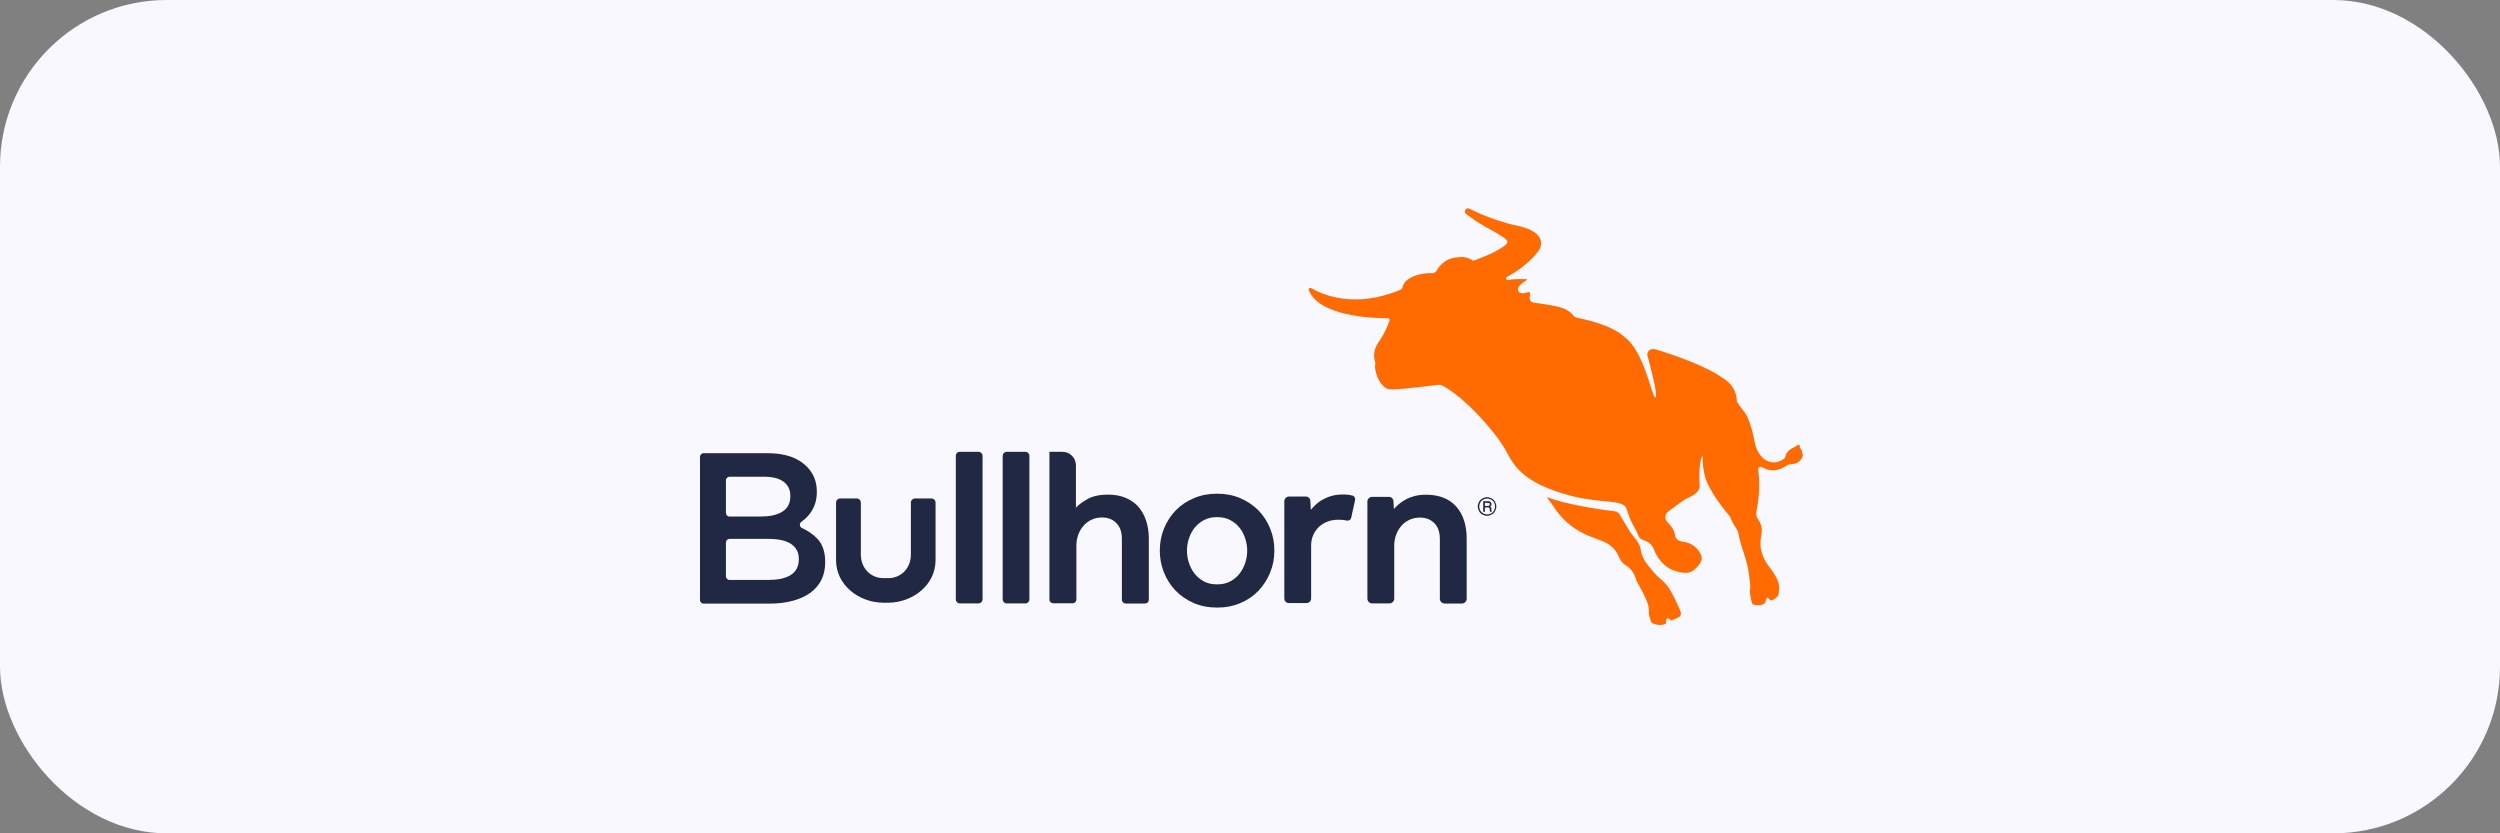
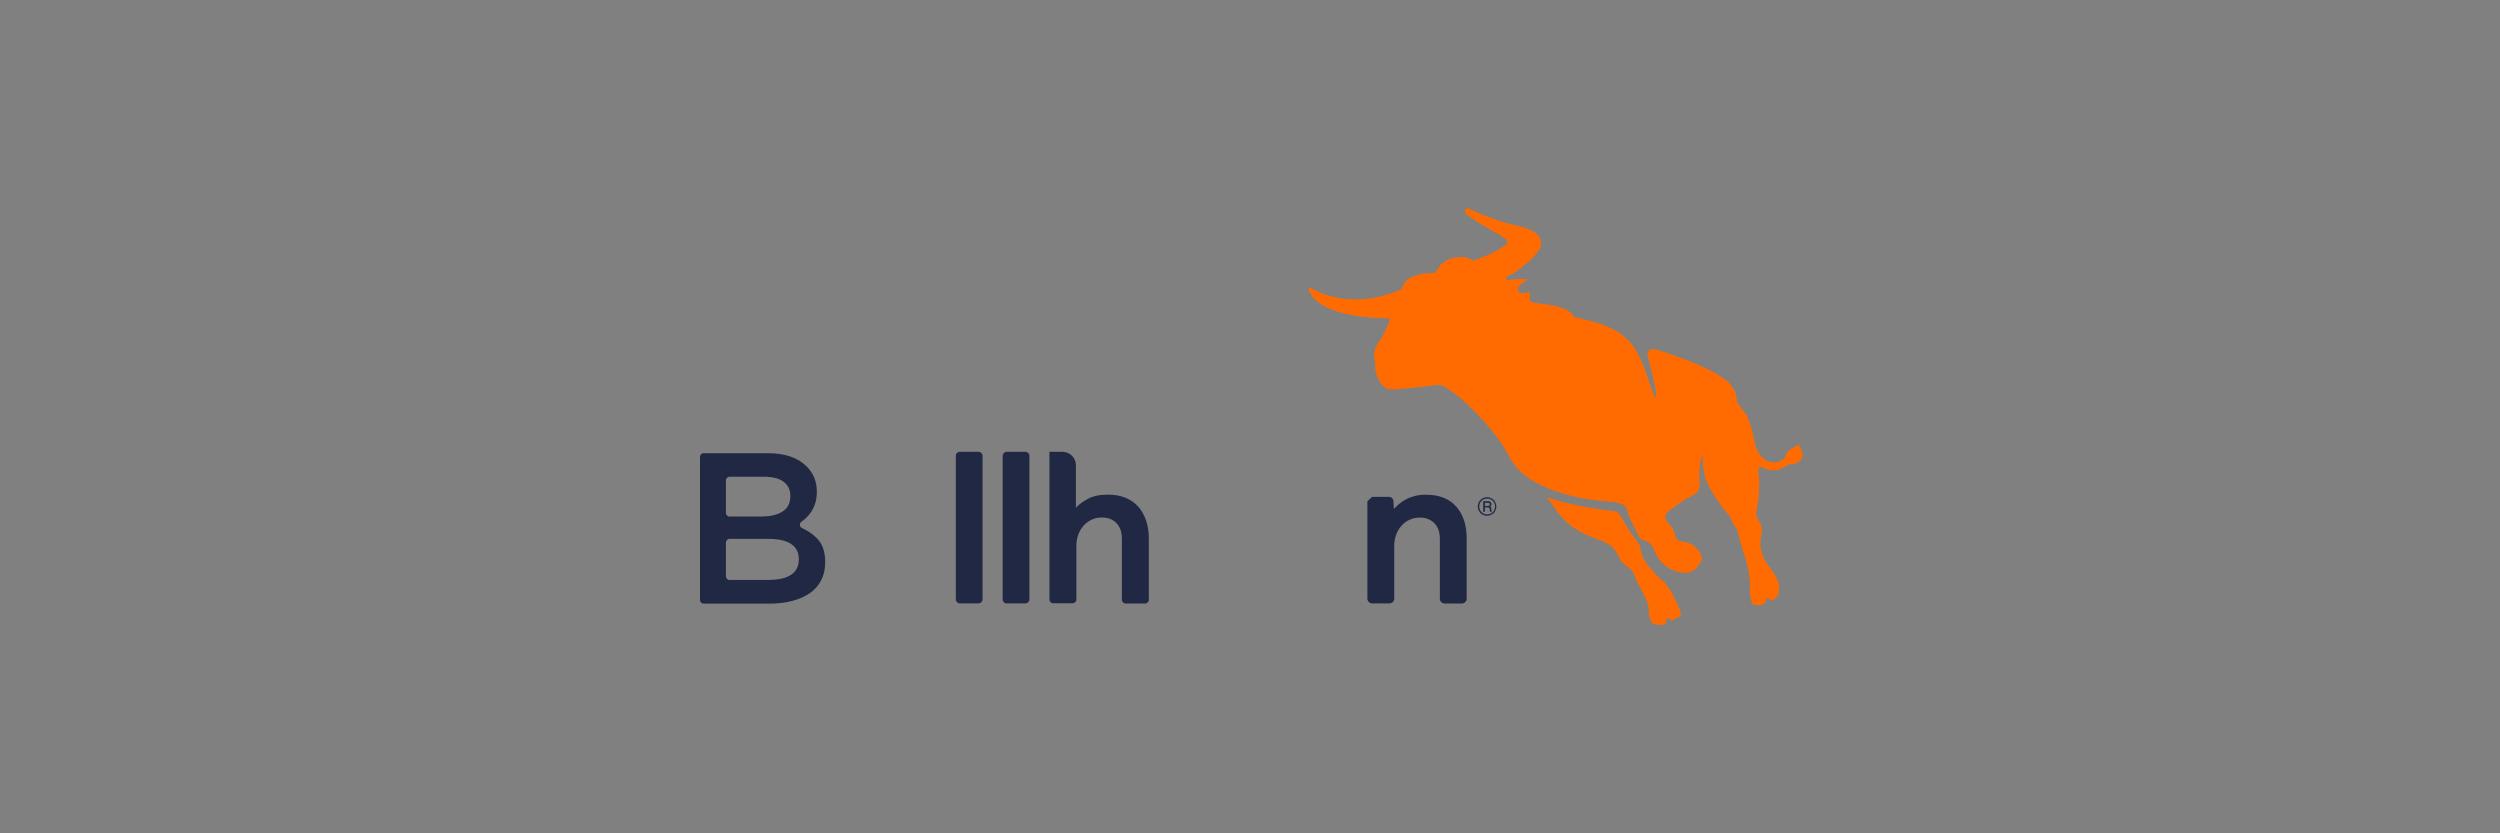
<svg xmlns="http://www.w3.org/2000/svg" width="300" height="100" viewBox="0 0 300 100" fill="none">
  <rect x="0" y="0" width="300" height="100" fill="#808080" stroke="none" />
-   <rect width="300" height="100" rx="20" fill="#F9F7FF" />
  <path d="M84 54.816C84 54.585 84.19 54.381 84.435 54.381H92.096C94.174 54.381 95.75 54.911 96.809 55.984C97.611 56.785 98.018 57.791 98.018 58.972V59.027C98.018 59.557 97.95 60.046 97.801 60.467C97.651 60.901 97.461 61.268 97.23 61.581C96.999 61.893 96.728 62.178 96.415 62.423C96.334 62.491 96.252 62.545 96.171 62.613C95.899 62.803 95.926 63.211 96.225 63.36C96.931 63.686 97.543 64.094 98.032 64.596C98.697 65.262 99.023 66.213 99.023 67.435V67.489C99.023 68.291 98.86 69.011 98.548 69.622C98.236 70.247 97.774 70.749 97.19 71.171C96.606 71.578 95.899 71.89 95.084 72.108C94.269 72.325 93.359 72.434 92.34 72.434H84.435C84.204 72.434 84 72.244 84 71.999V54.816ZM91.444 61.974C92.476 61.974 93.305 61.771 93.916 61.377C94.541 60.969 94.84 60.372 94.84 59.543V59.489C94.84 58.769 94.568 58.212 94.025 57.804C93.481 57.397 92.694 57.207 91.661 57.207H87.545C87.314 57.207 87.111 57.397 87.111 57.641V61.553C87.111 61.784 87.301 61.988 87.545 61.988H91.444V61.974ZM92.381 69.581C93.468 69.581 94.31 69.377 94.935 68.97C95.546 68.562 95.858 67.951 95.858 67.123V67.068C95.858 66.294 95.56 65.71 94.948 65.289C94.337 64.868 93.413 64.664 92.15 64.664H87.545C87.314 64.664 87.111 64.854 87.111 65.099V69.16C87.111 69.391 87.301 69.595 87.545 69.595H92.381V69.581Z" fill="#202844" />
  <path d="M115.174 54.218H117.429C117.687 54.218 117.904 54.436 117.904 54.694V71.931C117.904 72.189 117.687 72.407 117.429 72.407H115.174C114.916 72.407 114.699 72.189 114.699 71.931V54.707C114.685 54.436 114.903 54.218 115.174 54.218Z" fill="#202844" />
  <path d="M120.798 54.218H123.053C123.311 54.218 123.528 54.436 123.528 54.694V71.931C123.528 72.189 123.311 72.407 123.053 72.407H120.798C120.54 72.407 120.322 72.189 120.322 71.931V54.707C120.322 54.436 120.54 54.218 120.798 54.218Z" fill="#202844" />
  <path d="M127.494 54.218C128.391 54.218 129.111 54.938 129.111 55.835V60.928C129.437 60.562 129.912 60.209 130.537 59.869C131.162 59.529 131.963 59.353 132.955 59.353C133.743 59.353 134.436 59.475 135.06 59.733C135.672 59.991 136.188 60.344 136.595 60.806C137.003 61.268 137.315 61.825 137.533 62.477C137.75 63.129 137.859 63.849 137.859 64.637V71.972C137.859 72.216 137.655 72.42 137.41 72.42H135.074C134.83 72.42 134.626 72.216 134.626 71.972V64.664C134.626 63.849 134.408 63.211 133.96 62.762C133.512 62.314 132.941 62.097 132.235 62.097C131.8 62.097 131.393 62.178 131.013 62.355C130.632 62.531 130.306 62.762 130.035 63.075C129.763 63.387 129.546 63.74 129.396 64.148C129.247 64.555 129.165 65.004 129.165 65.465V71.945C129.165 72.189 128.961 72.393 128.717 72.393H126.381C126.136 72.393 125.932 72.189 125.932 71.945V54.218H127.494Z" fill="#202844" />
-   <path d="M164.645 59.624H166.669C166.955 59.624 167.199 59.842 167.213 60.141L167.267 61.078C167.43 60.901 167.62 60.711 167.851 60.507C168.082 60.304 168.354 60.127 168.666 59.95C168.979 59.774 169.345 59.638 169.739 59.529C170.133 59.421 170.595 59.366 171.098 59.366C172.7 59.366 173.909 59.842 174.752 60.793C175.594 61.743 176.001 63.034 176.001 64.65V71.85C176.001 72.162 175.743 72.42 175.431 72.42H173.352C173.04 72.42 172.782 72.162 172.782 71.85V64.678C172.782 63.862 172.565 63.224 172.116 62.776C171.668 62.328 171.098 62.11 170.378 62.11C169.943 62.11 169.535 62.192 169.155 62.368C168.775 62.545 168.449 62.776 168.177 63.088C167.905 63.401 167.688 63.754 167.539 64.161C167.389 64.569 167.308 65.017 167.308 65.479V71.836C167.308 72.148 167.05 72.407 166.737 72.407H164.659C164.347 72.407 164.088 72.148 164.088 71.836V60.154C164.102 59.869 164.347 59.624 164.645 59.624Z" fill="#202844" />
+   <path d="M164.645 59.624H166.669C166.955 59.624 167.199 59.842 167.213 60.141L167.267 61.078C167.43 60.901 167.62 60.711 167.851 60.507C168.082 60.304 168.354 60.127 168.666 59.95C168.979 59.774 169.345 59.638 169.739 59.529C170.133 59.421 170.595 59.366 171.098 59.366C172.7 59.366 173.909 59.842 174.752 60.793C175.594 61.743 176.001 63.034 176.001 64.65V71.85C176.001 72.162 175.743 72.42 175.431 72.42H173.352C173.04 72.42 172.782 72.162 172.782 71.85V64.678C172.782 63.862 172.565 63.224 172.116 62.776C171.668 62.328 171.098 62.11 170.378 62.11C169.943 62.11 169.535 62.192 169.155 62.368C168.775 62.545 168.449 62.776 168.177 63.088C167.905 63.401 167.688 63.754 167.539 64.161C167.389 64.569 167.308 65.017 167.308 65.479V71.836C167.308 72.148 167.05 72.407 166.737 72.407H164.659C164.347 72.407 164.088 72.148 164.088 71.836V60.154Z" fill="#202844" />
  <path d="M179.56 60.779C179.56 60.983 179.506 61.159 179.411 61.336C179.316 61.513 179.18 61.648 179.003 61.743C178.827 61.839 178.65 61.893 178.446 61.893C178.243 61.893 178.066 61.839 177.889 61.743C177.713 61.648 177.577 61.513 177.482 61.336C177.387 61.159 177.332 60.983 177.332 60.779C177.332 60.575 177.387 60.399 177.482 60.222C177.577 60.046 177.713 59.91 177.889 59.815C178.066 59.72 178.243 59.665 178.446 59.665C178.65 59.665 178.827 59.72 179.003 59.815C179.18 59.91 179.316 60.046 179.411 60.222C179.506 60.399 179.56 60.589 179.56 60.779ZM179.411 60.779C179.411 60.616 179.37 60.453 179.288 60.304C179.207 60.154 179.085 60.032 178.935 59.95C178.786 59.869 178.623 59.828 178.46 59.828C178.283 59.828 178.134 59.869 177.984 59.95C177.835 60.032 177.713 60.154 177.631 60.304C177.55 60.453 177.509 60.616 177.509 60.779C177.509 60.956 177.55 61.105 177.631 61.255C177.713 61.404 177.835 61.513 177.984 61.608C178.134 61.689 178.297 61.73 178.46 61.73C178.623 61.73 178.786 61.689 178.935 61.608C179.085 61.526 179.207 61.404 179.288 61.255C179.356 61.119 179.411 60.956 179.411 60.779ZM177.984 60.141H178.514C178.636 60.141 178.732 60.154 178.786 60.181C178.84 60.209 178.881 60.249 178.922 60.304C178.962 60.358 178.976 60.426 178.976 60.507C178.976 60.575 178.962 60.63 178.935 60.67C178.922 60.711 178.881 60.738 178.813 60.779C178.867 60.806 178.908 60.833 178.935 60.874C178.949 60.915 178.962 60.969 178.962 61.064V61.214C178.962 61.282 178.976 61.336 179.003 61.377L179.03 61.417H178.799C178.786 61.363 178.772 61.309 178.772 61.227L178.759 61.078C178.759 61.024 178.745 60.983 178.732 60.956C178.718 60.928 178.691 60.915 178.664 60.901C178.636 60.888 178.582 60.888 178.501 60.888H178.188V61.417H177.984V60.141ZM178.188 60.331V60.711H178.501C178.596 60.711 178.664 60.698 178.691 60.684C178.745 60.657 178.772 60.602 178.772 60.521C178.772 60.453 178.759 60.412 178.718 60.385C178.677 60.358 178.609 60.344 178.514 60.344L178.188 60.331Z" fill="#202844" />
-   <path d="M154.689 59.584H156.699C156.998 59.584 157.229 59.815 157.242 60.1L157.297 61.187C157.446 61.01 157.623 60.806 157.854 60.589C158.085 60.372 158.343 60.168 158.655 59.991C158.968 59.815 159.321 59.652 159.728 59.529C160.136 59.407 160.611 59.339 161.127 59.339C161.44 59.339 161.711 59.353 161.956 59.394C162.065 59.407 162.173 59.434 162.268 59.462C162.513 59.516 162.662 59.76 162.608 60.005L162.146 62.124C162.092 62.382 161.834 62.531 161.589 62.463C161.521 62.45 161.44 62.436 161.372 62.423C161.141 62.382 160.883 62.368 160.57 62.368C160.136 62.368 159.715 62.436 159.321 62.586C158.927 62.735 158.574 62.939 158.288 63.211C158.003 63.482 157.772 63.808 157.596 64.189C157.419 64.569 157.337 65.004 157.337 65.465V71.823C157.337 72.121 157.093 72.366 156.794 72.366H154.662C154.363 72.366 154.118 72.121 154.118 71.823V60.114C154.145 59.828 154.39 59.584 154.689 59.584Z" fill="#202844" />
-   <path d="M109.809 59.815C109.537 59.815 109.306 60.032 109.306 60.317V66.538C109.306 68.236 108.084 69.377 106.603 69.377H106.005C104.525 69.377 103.302 68.236 103.302 66.538V60.317C103.302 60.046 103.085 59.815 102.8 59.815H100.83C100.558 59.815 100.327 60.032 100.327 60.317V67.218C100.327 70.22 103.071 72.298 105.965 72.325H106.671C109.551 72.271 112.267 70.206 112.267 67.218V60.317C112.267 60.046 112.05 59.815 111.765 59.815H109.809Z" fill="#202844" />
-   <path d="M139.176 66.063C139.176 65.139 139.339 64.257 139.679 63.428C140.018 62.599 140.48 61.879 141.078 61.255C141.676 60.643 142.396 60.141 143.251 59.788C144.094 59.421 145.031 59.244 146.05 59.244C147.068 59.244 148.006 59.421 148.848 59.788C149.69 60.154 150.41 60.643 151.021 61.255C151.619 61.879 152.094 62.599 152.42 63.428C152.76 64.257 152.923 65.126 152.923 66.063C152.923 67 152.76 67.87 152.42 68.698C152.081 69.527 151.619 70.247 151.021 70.885C150.423 71.51 149.704 72.013 148.848 72.366C148.006 72.733 147.068 72.909 146.05 72.909C145.031 72.909 144.094 72.733 143.251 72.366C142.409 71.999 141.689 71.51 141.078 70.885C140.48 70.26 140.005 69.527 139.679 68.698C139.339 67.856 139.176 66.987 139.176 66.063ZM146.05 70.124C146.661 70.124 147.204 70.002 147.652 69.758C148.101 69.513 148.481 69.187 148.78 68.793C149.079 68.399 149.296 67.951 149.445 67.489C149.595 67.014 149.663 66.538 149.663 66.077C149.663 65.615 149.595 65.153 149.445 64.678C149.296 64.202 149.079 63.754 148.78 63.373C148.481 62.98 148.101 62.667 147.652 62.423C147.204 62.178 146.661 62.056 146.05 62.056C145.438 62.056 144.895 62.178 144.447 62.423C143.998 62.667 143.618 62.993 143.319 63.373C143.02 63.767 142.803 64.202 142.654 64.678C142.504 65.153 142.436 65.628 142.436 66.077C142.436 66.552 142.504 67.028 142.654 67.489C142.803 67.965 143.02 68.399 143.319 68.793C143.618 69.187 143.998 69.513 144.447 69.758C144.895 70.002 145.425 70.124 146.05 70.124Z" fill="#202844" />
  <path d="M198.441 68.657C198.917 69.242 199.569 69.663 200.044 70.26C200.683 71.048 201.715 73.371 201.715 73.588C201.715 74.118 201.294 74.091 200.873 74.322C200.669 74.39 200.56 74.607 200.37 74.281C200.275 74.213 200.153 74.186 200.031 74.24C199.908 74.295 199.922 74.471 199.935 74.648C199.949 74.757 199.881 74.865 199.772 74.906C199.419 75.015 199.066 75.042 198.672 74.919C198.36 74.824 198.142 74.811 198.047 74.335C198.047 74.322 198.034 74.308 198.034 74.295C197.477 72.8 198.618 73.67 196.417 69.758C196.39 69.69 196.363 69.622 196.336 69.554C196.146 68.875 195.765 68.25 195.14 67.87C194.76 67.639 194.461 67.299 194.285 66.865C193.891 65.9 193.212 65.302 192.329 64.949C191.745 64.718 191.16 64.514 190.576 64.27C189.259 63.713 187.71 62.721 186.569 60.996C186.515 60.928 186.461 60.847 186.42 60.766C186.325 60.575 185.51 59.597 185.686 59.665C187.411 60.385 191.405 61.092 193.687 61.336C194.027 61.377 194.339 61.581 194.461 61.907C194.475 61.947 194.651 62.246 194.679 62.287C195.371 63.373 195.412 63.55 195.697 63.944C196.146 64.569 196.77 65.139 196.879 65.914C197.056 67.15 197.803 67.883 198.441 68.657ZM216.113 53.892C216.073 53.838 215.964 53.784 215.978 53.661C216.005 53.24 215.801 53.376 215.638 53.471C215.108 53.824 214.402 53.96 214.225 54.843C214.185 55.047 213.994 55.115 213.859 55.196C212.459 56.025 210.938 55.033 210.558 53.036C210.368 51.99 210.109 50.985 209.688 50.035C209.471 49.518 208.805 48.839 208.493 48.309C208.439 48.214 208.412 48.119 208.412 48.011C208.398 47.454 208.167 46.19 206.659 45.321C206.646 45.307 206.632 45.307 206.632 45.294C204.798 43.963 200.846 42.577 198.726 41.939C197.911 41.721 197.694 42.238 197.681 42.564C197.681 42.632 197.681 42.686 197.708 42.754C197.748 42.903 197.844 43.202 197.844 43.216C198.346 45.131 198.998 47.793 198.618 47.685C198.224 47.576 197.246 42.034 194.923 40.431C194.91 40.417 194.896 40.404 194.882 40.39C193.375 38.991 190.237 38.339 189.177 38.108C189.041 38.081 188.919 37.999 188.824 37.891C188.199 37.062 187.235 36.804 185.713 36.56C185.089 36.451 184.545 36.383 184.083 36.329C183.703 36.288 183.459 35.908 183.581 35.541C183.635 35.392 183.635 35.079 183.527 35.052C183.418 35.011 183.065 35.16 182.766 35.201C182.562 35.228 182.331 35.093 182.331 35.093C182.263 35.052 182.44 35.201 182.358 35.133C181.489 34.305 183.662 33.544 183.187 33.503C183.024 33.49 182.861 33.49 182.698 33.49C182.032 33.476 181.421 33.517 180.918 33.598C180.783 33.612 180.701 33.49 180.715 33.381C180.715 33.327 180.742 33.272 180.81 33.245C183.676 31.697 184.749 29.917 184.749 29.917C184.749 29.917 185.618 28.505 183.594 27.567C183.214 27.391 182.712 27.228 182.1 27.092C180.348 26.725 178.786 26.141 177.563 25.625C177.142 25.435 176.748 25.258 176.422 25.095C176.409 25.095 176.327 25.054 176.259 25.027C176.069 24.959 175.906 25.014 175.811 25.245C175.648 25.639 176.191 25.842 176.477 26.06C177.672 26.997 179.044 27.581 180.28 28.396C181.068 28.898 181.081 29.13 180.362 29.619C179.316 30.338 178.134 30.787 176.952 31.235C176.884 31.262 176.83 31.276 176.762 31.276C176.137 30.868 175.512 30.773 174.928 30.882C173.882 30.922 172.918 31.507 172.388 32.485C172.279 32.688 172.048 32.811 171.818 32.783H171.695C171.614 32.77 171.532 32.77 171.464 32.77C168.897 32.974 168.394 34.02 168.299 34.468C168.272 34.604 168.191 34.712 168.068 34.767C162.554 37.089 158.682 35.351 157.378 34.59C157.365 34.59 157.365 34.577 157.351 34.577C157.188 34.481 156.984 34.631 157.052 34.821C158.275 37.932 164.591 38.176 166.357 38.19H166.561C166.697 38.19 166.805 38.325 166.751 38.448C166.303 39.752 165.759 40.594 165.42 41.069C165.257 41.3 165.121 41.558 165.039 41.83L164.999 41.939C164.849 42.414 164.849 42.93 165.012 43.406C165.053 43.528 165.053 43.65 165.026 43.773C165.012 43.84 164.999 43.881 164.999 43.935C164.999 43.935 164.985 44.058 165.012 44.194C165.338 46.204 166.438 46.639 166.438 46.639C166.438 46.639 166.629 46.747 167.349 46.72C169.074 46.639 171.953 46.231 172.673 46.177C172.755 46.177 172.823 46.177 172.904 46.204L172.945 46.218C172.999 46.231 173.054 46.245 173.094 46.272C175.58 47.562 179.288 51.583 180.606 53.906C180.688 54.042 180.755 54.191 180.837 54.327C181.462 55.509 182.114 56.405 183.187 57.193C183.309 57.275 183.649 57.533 184.192 57.845C184.885 58.239 185.442 58.456 185.89 58.647C187.099 59.136 188.091 59.38 188.824 59.57C189.137 59.652 189.34 59.692 189.476 59.72C190.033 59.842 190.549 59.91 191.188 59.991C193.592 60.304 194.706 60.181 195.14 60.942C195.168 60.983 195.249 61.268 195.29 61.377C195.29 61.39 195.303 61.404 195.303 61.417C195.888 63.143 196.268 63.346 196.54 64.134C196.662 64.501 196.866 64.718 197.205 64.813C197.735 64.976 198.21 65.262 198.428 65.846C198.93 67.177 199.881 68.209 201.131 68.549C202.503 68.929 203.128 68.807 203.956 67.666C204.269 67.245 204.282 66.837 204.038 66.403C203.549 65.533 202.815 65.112 201.919 65.004C201.498 64.949 201.09 64.732 201.022 64.297C200.927 63.564 200.547 63.143 200.112 62.681C199.677 62.233 199.786 61.608 200.275 61.322C200.397 61.241 201.864 60.086 202.462 59.788C202.679 59.679 203.929 59.231 203.97 58.348C203.793 56.229 204.133 54.721 204.296 54.734C204.391 54.748 204.228 55.441 204.499 56.758C204.513 56.826 204.527 56.894 204.554 56.949C204.812 58.47 206.632 60.861 207.515 61.879C207.556 61.934 207.597 61.988 207.624 62.056C207.8 62.531 208.045 62.966 208.33 63.373C208.452 63.536 208.575 63.835 208.615 64.039C208.901 65.737 209.716 67.245 209.879 68.97C209.946 69.622 210.096 70.423 210.001 70.722C209.987 70.79 209.96 70.858 209.974 70.926C210.014 71.388 210.164 72.434 210.34 72.515C210.531 72.61 211.414 72.787 211.821 72.339C211.848 72.298 211.875 72.257 211.875 72.203C211.957 71.456 212.256 71.782 212.405 71.986C212.446 72.053 212.527 72.067 212.595 72.04C212.962 71.904 213.139 71.755 213.356 71.483C213.383 71.456 213.397 71.415 213.41 71.361C213.533 70.722 213.56 70.097 213.261 69.5C212.989 68.97 212.677 68.495 212.324 68.046C211.495 66.96 211.02 65.724 211.359 64.175C211.509 63.496 211.359 62.885 210.992 62.368C210.734 62.015 210.707 61.676 210.802 61.2C211.088 59.733 211.183 58.252 211.033 56.758C211.006 56.527 210.884 56.269 211.088 56.093C211.278 55.916 211.481 56.079 211.658 56.174C212.555 56.609 213.424 56.487 214.252 55.957C214.443 55.835 214.633 55.712 214.864 55.712C215.828 55.712 216.276 55.074 216.344 54.666C216.29 54.436 216.263 54.096 216.113 53.892Z" fill="#FF6B00" />
</svg>